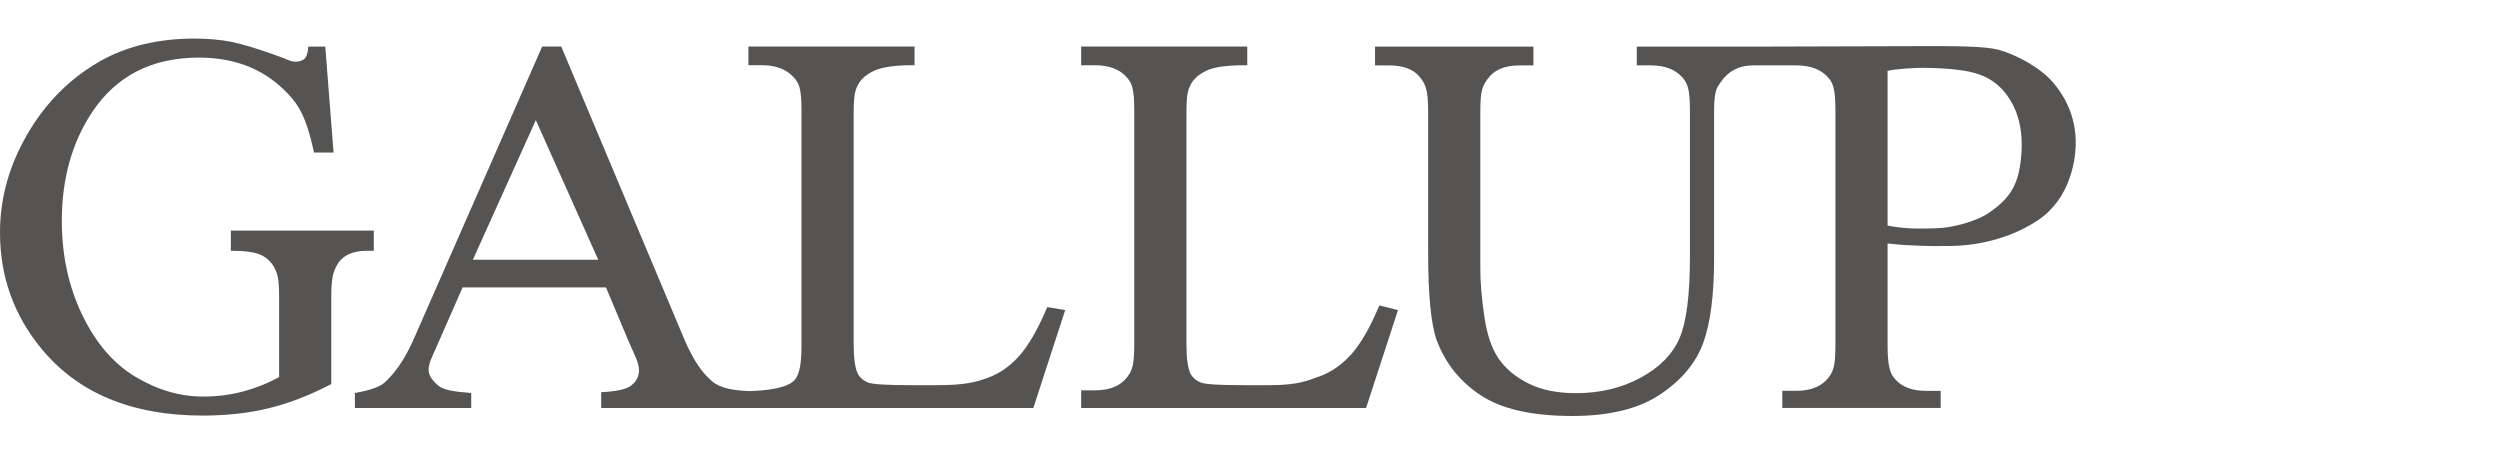
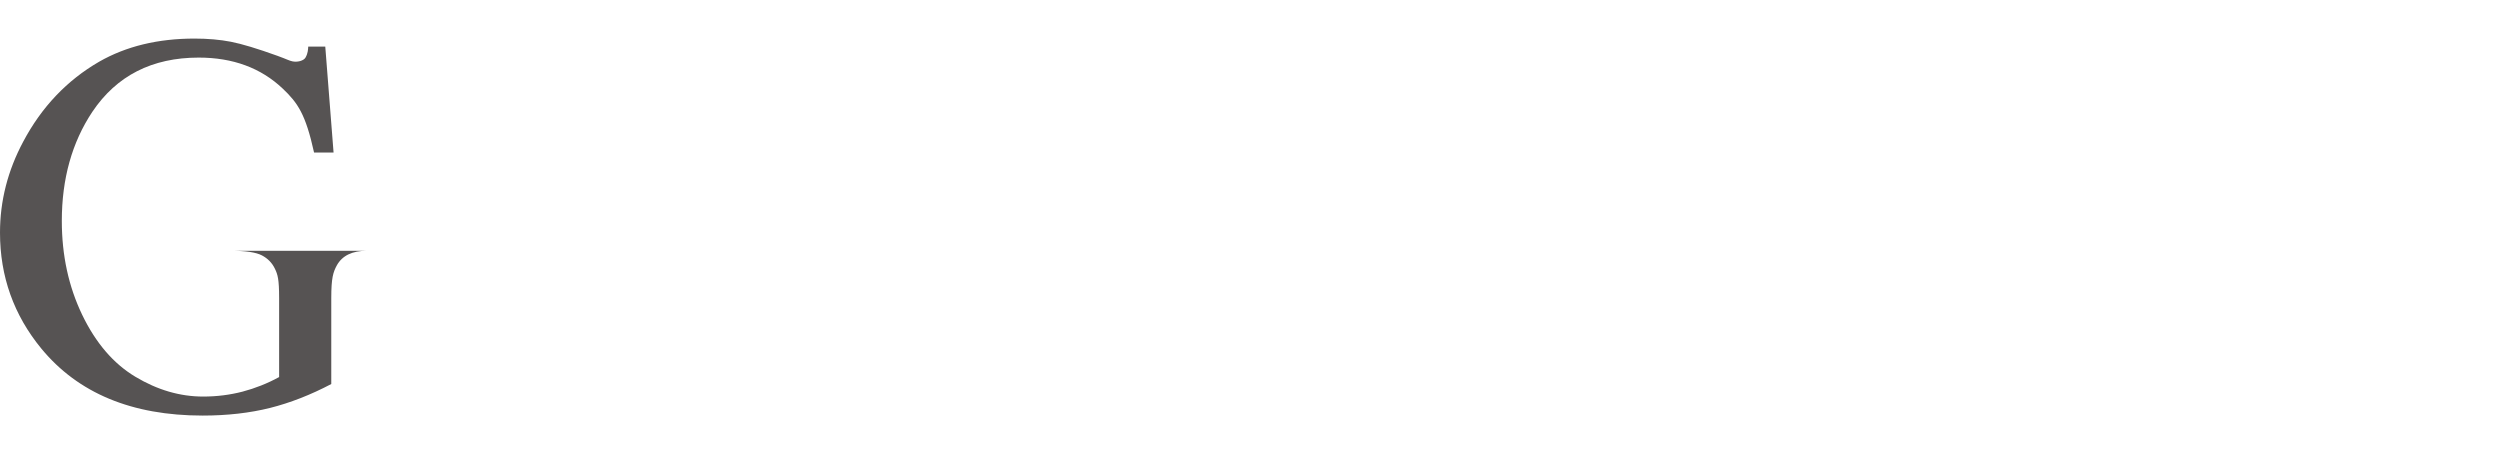
<svg xmlns="http://www.w3.org/2000/svg" fill="none" height="100%" overflow="visible" preserveAspectRatio="none" style="display: block;" viewBox="0 0 165 30" width="100%">
  <g id="gallup_logo.svg">
    <g id="layer1">
      <g id="g9366">
        <g id="g8052">
-           <path d="M21.468 3.077L22.015 10.067H20.728C20.171 7.539 19.657 6.793 18.659 5.847C17.22 4.484 15.374 3.801 13.116 3.801C10.037 3.801 7.696 4.995 6.094 7.381C4.751 9.4 4.08 11.797 4.08 14.584C4.08 16.843 4.526 18.906 5.421 20.772C6.318 22.637 7.492 24.005 8.941 24.87C10.39 25.738 11.881 26.173 13.408 26.173C14.303 26.173 15.17 26.065 16.007 25.848C16.84 25.628 17.646 25.31 18.422 24.886V19.671C18.422 18.421 18.33 18.124 18.144 17.737C17.958 17.35 17.674 17.058 17.284 16.855C16.896 16.652 16.213 16.551 15.236 16.551V15.22H24.67V16.551H24.209C23.249 16.551 22.591 16.87 22.234 17.508C21.988 17.961 21.864 18.338 21.864 19.671V25.346C20.498 26.064 19.149 26.59 17.816 26.925C16.484 27.257 15.004 27.428 13.376 27.428C8.703 27.428 5.155 25.951 2.729 23.007C0.909 20.794 0 18.247 0 15.356C0 13.26 0.512 11.253 1.539 9.337C2.753 7.055 4.423 5.3 6.544 4.073C8.32 3.056 10.419 2.546 12.837 2.546C13.721 2.546 14.521 2.617 15.244 2.757C15.963 2.898 16.985 3.205 18.309 3.683C18.977 3.927 19.076 4.002 19.302 4.05C19.62 4.117 20.039 4.019 20.166 3.796C20.329 3.506 20.331 3.253 20.343 3.077H21.468Z" fill="#565353" id="path8054" />
+           <path d="M21.468 3.077L22.015 10.067H20.728C20.171 7.539 19.657 6.793 18.659 5.847C17.22 4.484 15.374 3.801 13.116 3.801C10.037 3.801 7.696 4.995 6.094 7.381C4.751 9.4 4.08 11.797 4.08 14.584C4.08 16.843 4.526 18.906 5.421 20.772C6.318 22.637 7.492 24.005 8.941 24.87C10.39 25.738 11.881 26.173 13.408 26.173C14.303 26.173 15.17 26.065 16.007 25.848C16.84 25.628 17.646 25.31 18.422 24.886V19.671C18.422 18.421 18.33 18.124 18.144 17.737C17.958 17.35 17.674 17.058 17.284 16.855C16.896 16.652 16.213 16.551 15.236 16.551H24.67V16.551H24.209C23.249 16.551 22.591 16.87 22.234 17.508C21.988 17.961 21.864 18.338 21.864 19.671V25.346C20.498 26.064 19.149 26.59 17.816 26.925C16.484 27.257 15.004 27.428 13.376 27.428C8.703 27.428 5.155 25.951 2.729 23.007C0.909 20.794 0 18.247 0 15.356C0 13.26 0.512 11.253 1.539 9.337C2.753 7.055 4.423 5.3 6.544 4.073C8.32 3.056 10.419 2.546 12.837 2.546C13.721 2.546 14.521 2.617 15.244 2.757C15.963 2.898 16.985 3.205 18.309 3.683C18.977 3.927 19.076 4.002 19.302 4.05C19.62 4.117 20.039 4.019 20.166 3.796C20.329 3.506 20.331 3.253 20.343 3.077H21.468Z" fill="#565353" id="path8054" />
        </g>
        <g id="g8056">
-           <path d="M31.209 17.143L35.365 7.928L39.484 17.143H31.209ZM35.784 3.07L27.42 22.12C26.679 23.868 26.003 24.665 25.394 25.239C25.095 25.523 24.438 25.758 23.423 25.937V26.928H31.1V25.937C29.93 25.851 29.3 25.741 28.947 25.464C28.594 25.186 28.287 24.791 28.287 24.426C28.287 23.964 28.489 23.631 28.895 22.696L30.533 18.967H39.994L41.433 22.394C41.913 23.509 42.173 23.939 42.173 24.454C42.173 24.841 42.002 25.17 41.663 25.44C41.322 25.709 40.644 25.836 39.678 25.885V26.928H48.346H50.376H68.199L70.303 20.466L69.119 20.265C68.498 21.743 67.874 22.82 67.253 23.508C66.632 24.194 65.942 24.67 65.191 24.937C64.436 25.208 63.733 25.421 61.87 25.421H60.092C58.525 25.421 57.593 25.364 57.292 25.248C56.995 25.13 56.773 24.946 56.63 24.698C56.437 24.33 56.341 23.66 56.341 22.683V7.623C56.341 6.213 56.436 5.976 56.625 5.602C56.814 5.23 57.163 4.923 57.677 4.677C58.192 4.433 59.084 4.292 60.359 4.304V3.072H49.395V4.304H50.312C51.232 4.304 51.928 4.591 52.397 5.116C52.732 5.499 52.899 5.793 52.899 7.309V22.664C52.899 24.042 52.772 24.6 52.522 24.984C52.085 25.635 50.538 25.781 49.487 25.811C48.51 25.781 47.559 25.648 47.006 25.171C46.451 24.697 45.833 23.969 45.152 22.362L37.042 3.073L35.784 3.07Z" fill="#565353" id="path8058" />
-         </g>
+           </g>
        <g id="g8060">
-           <path d="M91.038 20.158L92.266 20.467L90.162 26.927H71.356V25.763H72.275C73.303 25.763 74.041 25.431 74.484 24.764C74.737 24.385 74.862 24.043 74.862 22.665V7.31C74.862 5.794 74.693 5.477 74.359 5.095C73.891 4.57 73.197 4.306 72.275 4.306H71.356V3.073H82.32V4.306C81.045 4.296 80.153 4.411 79.642 4.657C79.126 4.901 78.775 5.209 78.588 5.581C78.399 5.955 78.304 6.212 78.304 7.624V22.683C78.304 23.66 78.4 24.331 78.589 24.697C78.735 24.947 78.958 25.129 79.255 25.247C79.554 25.365 80.486 25.421 82.055 25.421H83.832C85.698 25.421 86.353 25.102 87.108 24.832C87.86 24.561 88.549 24.085 89.17 23.399C89.792 22.715 90.417 21.636 91.038 20.158Z" fill="#565353" id="path8062" />
-         </g>
+           </g>
        <g id="g8064">
-           <path d="M131.334 14.004C130.572 14.546 129.192 14.946 128.187 15.039C127.657 15.085 126.659 15.097 126.157 15.075C125.527 15.047 125.02 14.971 124.58 14.888V4.681C125.117 4.537 126.525 4.472 126.912 4.474C128.072 4.484 129.498 4.572 130.361 4.827C131.045 5.032 131.97 5.417 132.718 6.674C133.355 7.745 133.482 8.977 133.421 10.006C133.293 12.211 132.656 13.061 131.334 14.004ZM116.057 3.076L108.028 3.074V4.314H108.946C109.869 4.314 110.562 4.58 111.033 5.105C111.364 5.485 111.535 5.82 111.535 7.336V16.958C111.535 19.484 111.305 21.274 110.844 22.331C110.384 23.387 109.527 24.257 108.273 24.933C107.018 25.609 105.596 25.949 104.007 25.949C102.766 25.949 101.717 25.733 100.864 25.302C100.008 24.87 99.354 24.322 98.902 23.654C98.446 22.989 98.135 22.061 97.963 20.868C97.789 19.675 97.701 18.617 97.701 17.695V7.336C97.701 5.975 97.848 5.694 98.147 5.262C98.574 4.63 99.285 4.316 100.28 4.316H101.207V3.074H90.753V4.316H91.66C92.573 4.316 93.234 4.548 93.644 5.013C94.053 5.48 94.257 5.844 94.257 7.336V16.623C94.257 19.487 94.448 21.441 94.831 22.477C95.404 23.997 96.378 25.205 97.75 26.104C99.123 27.002 101.133 27.455 103.783 27.455C106.218 27.455 108.142 26.982 109.555 26.044C110.969 25.102 111.918 23.973 112.403 22.658C112.886 21.342 113.129 19.494 113.129 17.106V7.461C113.129 6.121 113.254 5.878 113.507 5.508C114.021 4.713 114.759 4.314 115.716 4.314H116.059H118.207H118.554C119.479 4.314 120.18 4.58 120.65 5.105C120.972 5.473 121.138 5.807 121.138 7.336V22.69C121.138 24.075 121.019 24.42 120.776 24.792C120.33 25.456 119.587 25.795 118.554 25.795H117.632V26.925H128.086V25.798H127.15C126.23 25.798 125.537 25.552 125.083 25.028C124.745 24.659 124.58 24.217 124.58 22.69V16.07C125.476 16.173 126.147 16.199 126.775 16.221C127.461 16.248 127.978 16.239 128.645 16.236C130.928 16.224 133.053 15.53 134.566 14.491C136.633 13.068 136.959 10.602 136.995 9.671C137.083 7.504 136.044 6.081 135.507 5.448C134.667 4.462 133.068 3.6 131.894 3.283C131.016 3.046 129.059 3.034 126.468 3.046L116.057 3.076Z" fill="#565353" id="path8066" />
-         </g>
+           </g>
      </g>
    </g>
  </g>
</svg>